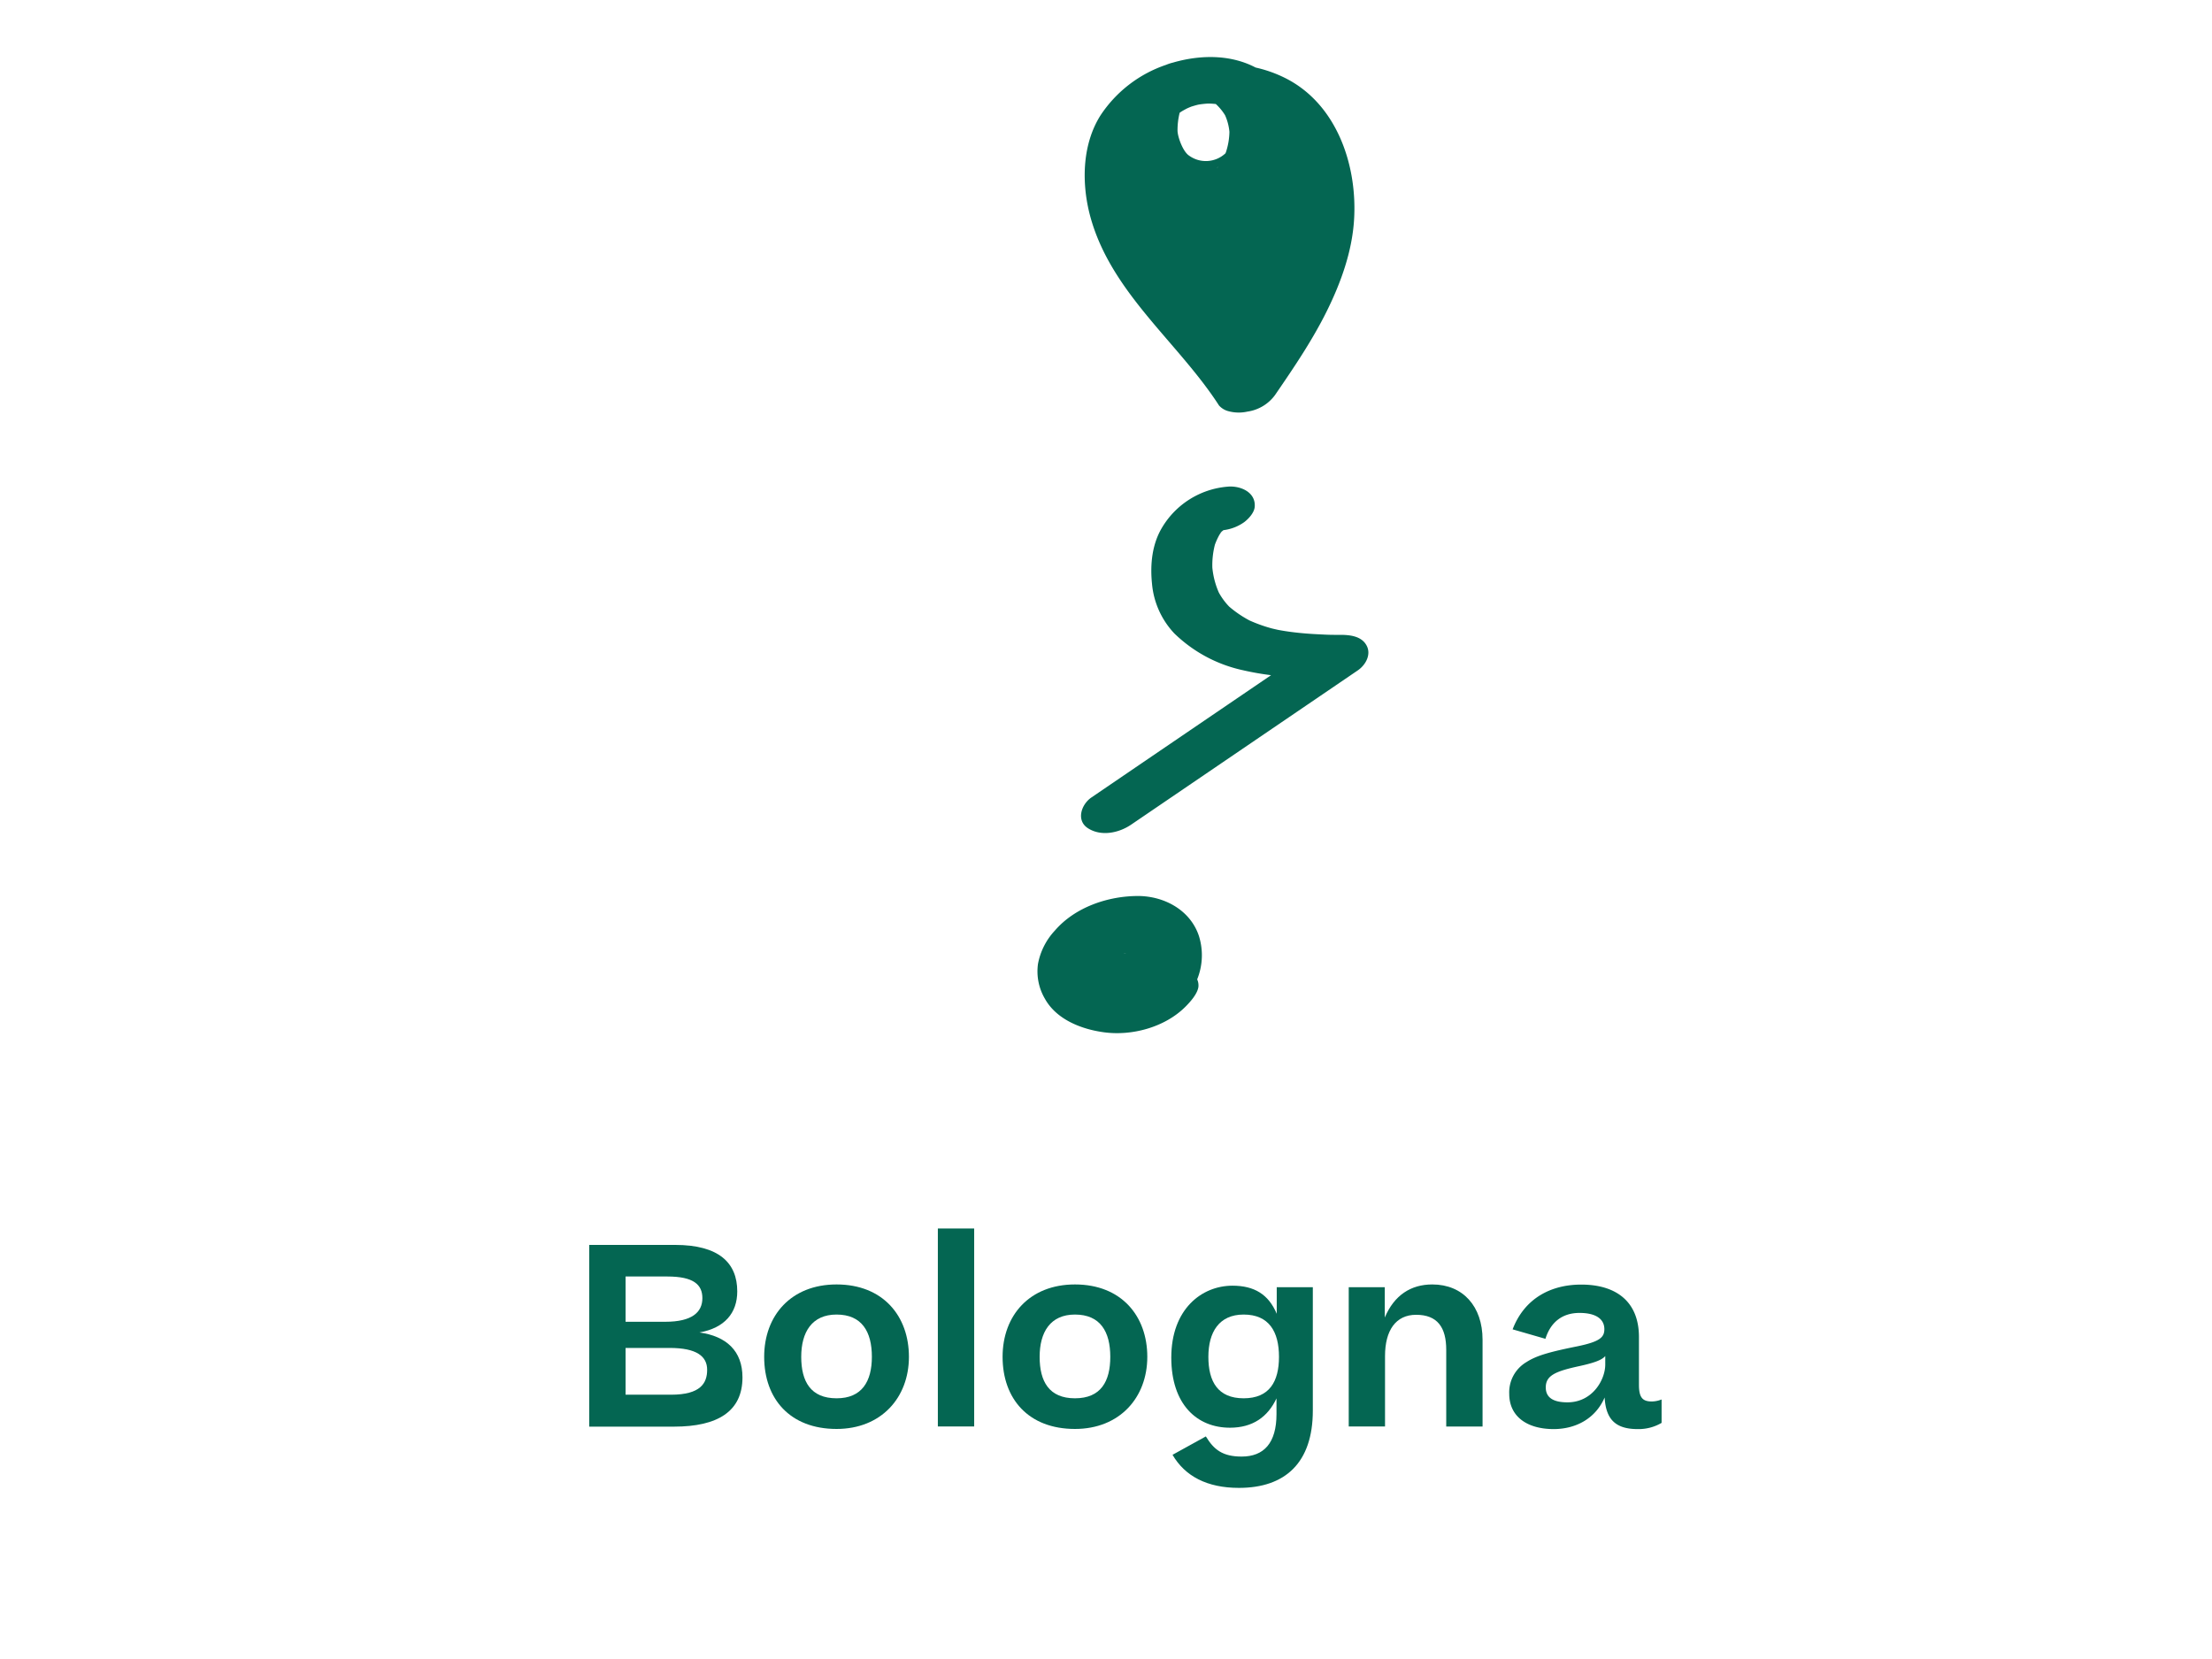
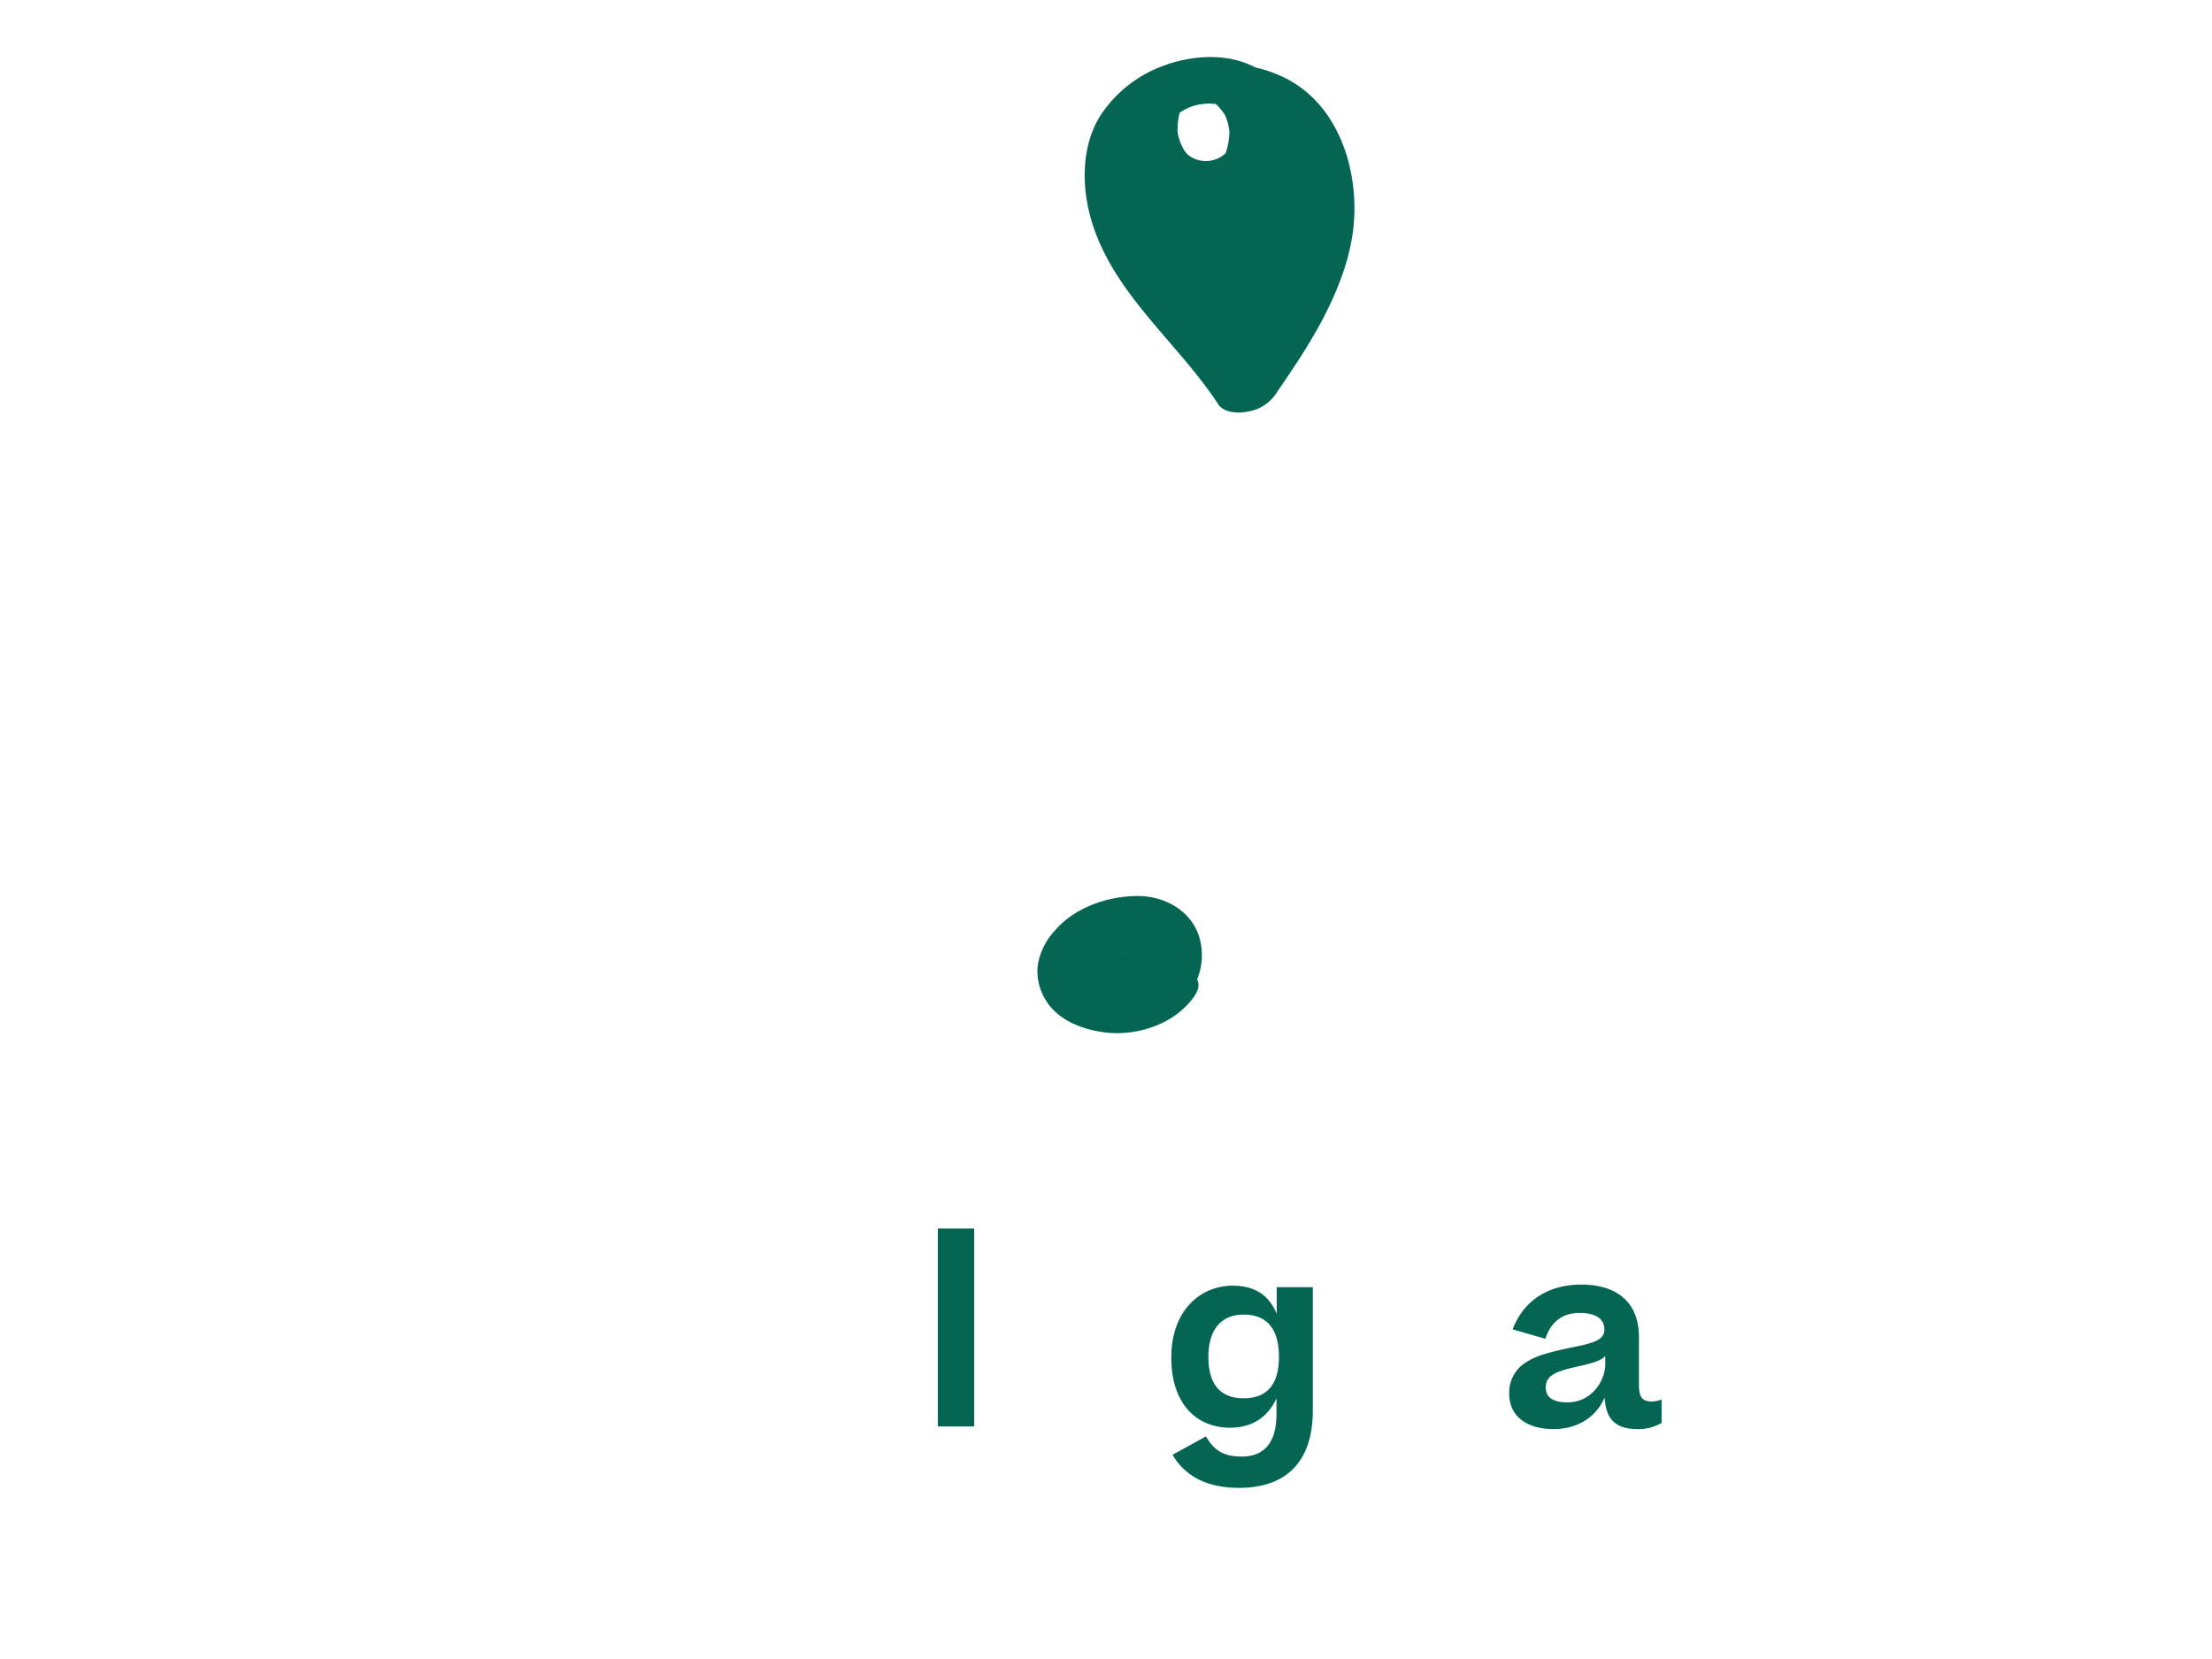
<svg xmlns="http://www.w3.org/2000/svg" id="Livello_1" data-name="Livello 1" viewBox="0 0 640 480">
  <defs>
    <style>.cls-1{fill:#046652;}</style>
  </defs>
  <path class="cls-1" d="M346.89,270.82c-2.47-7.48-10-11.55-17.59-11.58-8.71,0-18.25,3.22-24.09,10a19.3,19.3,0,0,0-4.89,9.66,15.63,15.63,0,0,0,2,10.06c3.34,6,10.48,8.8,17,9.7,8.22,1.14,17.76-1.46,23.69-7.41,1.37-1.38,3.39-3.61,3.72-5.65a4.2,4.2,0,0,0-.35-2.24A18.61,18.61,0,0,0,346.89,270.82Zm-19.77,17h0Zm-.77-.16.07,0h-.07Zm-5.5-16,.08-.06-.11.08Zm3.43-1.22h0Zm1,5.5s0-.06,0-.09l1.07-.15Q325.84,275.76,325.32,275.89Zm3.78-.61h0l.25,0v0Z" />
  <path class="cls-1" d="M348.4,111.2c1.5,2,2.94,4,4.29,6.11a5.52,5.52,0,0,0,2.85,1.69,11.47,11.47,0,0,0,5.37.09,12,12,0,0,0,8-4.8c5.38-7.85,10.76-15.76,15-24.32,4.05-8.19,7.29-17.17,7.86-26.35,1-15.79-5-33.63-20-41.08a37.26,37.26,0,0,0-8.48-3C356.57,16,348.5,15.81,341,17.67c-.53.13-1.06.27-1.59.43a13.14,13.14,0,0,0-2,.65,36.89,36.89,0,0,0-19,14.63c-5.16,8.17-5.49,18.82-3.28,28C320.08,81.59,336.33,95.26,348.4,111.2ZM344,45c-1.67-1.12-3.14-5-3.3-7a20.64,20.64,0,0,1,.61-5.37,4.15,4.15,0,0,1,.34-.24c.76-.52,3.19-1.69.31-.28.69-.34,1.37-.7,2.08-1,.22-.1.44-.18.66-.27.65-.2,1.29-.39,1.95-.55l.44-.08c.77-.11,1.53-.19,2.3-.24l.41,0h.05c.64,0,1.28.07,1.92.12h0a15.22,15.22,0,0,1,2.68,3.25,15.15,15.15,0,0,1,1.26,4.8,19.76,19.76,0,0,1-1,5.86c-.05.13-.1.25-.16.37A8.29,8.29,0,0,1,344,45Zm8.42,3.29-.21.25-.21.22.46-.55Zm-3.08,2.77h0Z" />
-   <path class="cls-1" d="M395.48,186.93c-1.39-2.84-4.73-3.23-7.55-3.25l-1.91,0h-.11c-1.35,0-2.7-.07-4.05-.14-2.66-.12-5.32-.32-8-.66-1.28-.16-2.55-.36-3.81-.59l-1.88-.38c2.71.52.45.08-.2-.09a43.18,43.18,0,0,1-6.46-2.31,31.94,31.94,0,0,1-5.87-4,19,19,0,0,1-3-4.08,23.5,23.5,0,0,1-1.87-7.18,23.77,23.77,0,0,1,.74-6.66,19.11,19.11,0,0,1,1.39-3c.23-.3.47-.59.73-.88l-.5.49.15-.25.13-.11.32-.24c.05-.05.09-.11.14-.17h0l0,0-.15.17.27-.21a13.05,13.05,0,0,0,6-2.32c1.31-1,3-2.82,3.05-4.6.21-4.24-4.41-6.05-8-5.65a24.4,24.4,0,0,0-18.73,11.67c-3,4.9-3.57,10.8-3,16.38a24,24,0,0,0,6.47,14.41,40.92,40.92,0,0,0,19.76,10.62,80.39,80.39,0,0,0,8.22,1.45l-37.56,25.56-14.43,9.83c-2.93,2-4.5,6.68-.95,8.92,3.83,2.42,8.92,1.34,12.46-1.07l51.13-34.8,14.43-9.82C395.1,192.43,396.73,189.48,395.48,186.93Zm-41.57-33.52,0,0h0Zm.33-.14.7-.32Zm.06-.25h0l0,0Zm-.82.53s0,0,0,0C352.8,153.87,353,153.74,353.48,153.55Zm-.19.4-.18.29C352.88,154.42,353.05,154.19,353.29,154Z" />
  <path class="cls-1" d="M353.66,153.7l.14-.14,0,0Z" />
-   <path class="cls-1" d="M170.48,360.19h24.83c12.67,0,18,5.18,18,13.45,0,6.27-3.67,10.59-10.94,11.88,7.77,1.08,12.45,5.33,12.45,13,0,9.86-7.2,14.25-19.79,14.25H170.48ZM181,369.33v13.1H192.5c7.7,0,10.72-2.74,10.72-6.84,0-3.89-2.52-6.26-10.14-6.26ZM181,390v13.53h13.17c8.49,0,10.43-3.31,10.43-7.2s-3-6.33-10.86-6.33Z" />
-   <path class="cls-1" d="M221.1,392.57c0-12,7.84-20.94,20.94-20.94,13.45,0,20.94,9.14,20.94,20.94s-8,20.87-20.94,20.87C228.58,413.44,221.1,404.73,221.1,392.57Zm31.16,0c0-7.27-2.89-12.23-10.22-12.23-7.13,0-10.22,5.1-10.22,12.23s2.73,12,10.22,12C249.37,404.59,252.26,399.69,252.26,392.57Z" />
  <path class="cls-1" d="M281.86,412.72H271.35V355.44h10.51Z" />
-   <path class="cls-1" d="M290.08,392.57c0-12,7.84-20.94,20.94-20.94,13.45,0,20.93,9.14,20.93,20.94s-8,20.87-20.93,20.87C297.56,413.44,290.08,404.73,290.08,392.57Zm31.16,0c0-7.27-2.88-12.23-10.22-12.23-7.13,0-10.22,5.1-10.22,12.23s2.73,12,10.22,12S321.24,399.69,321.24,392.57Z" />
  <path class="cls-1" d="M338.89,392.79c0-14,8.78-20.8,17.7-20.8,6.34,0,10.44,2.52,12.81,8.13v-7.69h10.44v35.68c0,15.12-8,22.38-21.38,22.38-9.21,0-15.61-3.38-19.21-9.57l9.64-5.32c2.31,3.81,4.83,5.83,10.36,5.83,6.41,0,10.08-3.89,10.08-12.31v-4.53c-2.52,5.39-6.91,8.49-13.46,8.49C346.3,413.08,338.89,406.32,338.89,392.79Zm31.16-.22c0-7.27-2.88-12.23-10.22-12.23-7.12,0-10.21,5.1-10.21,12.23s2.73,12,10.21,12S370.05,399.69,370.05,392.57Z" />
-   <path class="cls-1" d="M390.23,372.43h10.43v8.77c2.74-6.48,7.56-9.57,13.75-9.57,8.85,0,14.54,6.33,14.54,16v25.11H418.44V390.55c0-6.47-2.52-10.14-8.71-10.14-5.9,0-9,4.53-9,11.94v20.37h-10.5Z" />
  <path class="cls-1" d="M436.67,403.29a10.15,10.15,0,0,1,5-9.21c2.88-1.87,6.77-2.95,14.61-4.53,6.7-1.37,7.91-2.66,7.91-5,0-2.59-2-4.68-7.19-4.68s-8.42,2.88-9.86,7.49l-9.49-2.74c3.38-8.85,10.93-12.95,19.85-12.95,10.08,0,16.7,4.9,16.7,15.19v13.81c0,3.74,1.08,4.82,3.74,4.82a8,8,0,0,0,2.81-.58v6.77a13.1,13.1,0,0,1-6.91,1.8c-6.48,0-9.21-2.88-9.57-9.14-2.52,5.83-8,9.14-14.82,9.14C441.63,413.44,436.67,409.7,436.67,403.29Zm27.78-8.49v-2.45c-1,1.16-3.17,1.95-7.42,2.89-7,1.51-9.79,2.73-9.79,6.18,0,2.95,2.17,4.32,6.27,4.32C460.77,405.74,464.45,399.19,464.45,394.8Z" />
</svg>